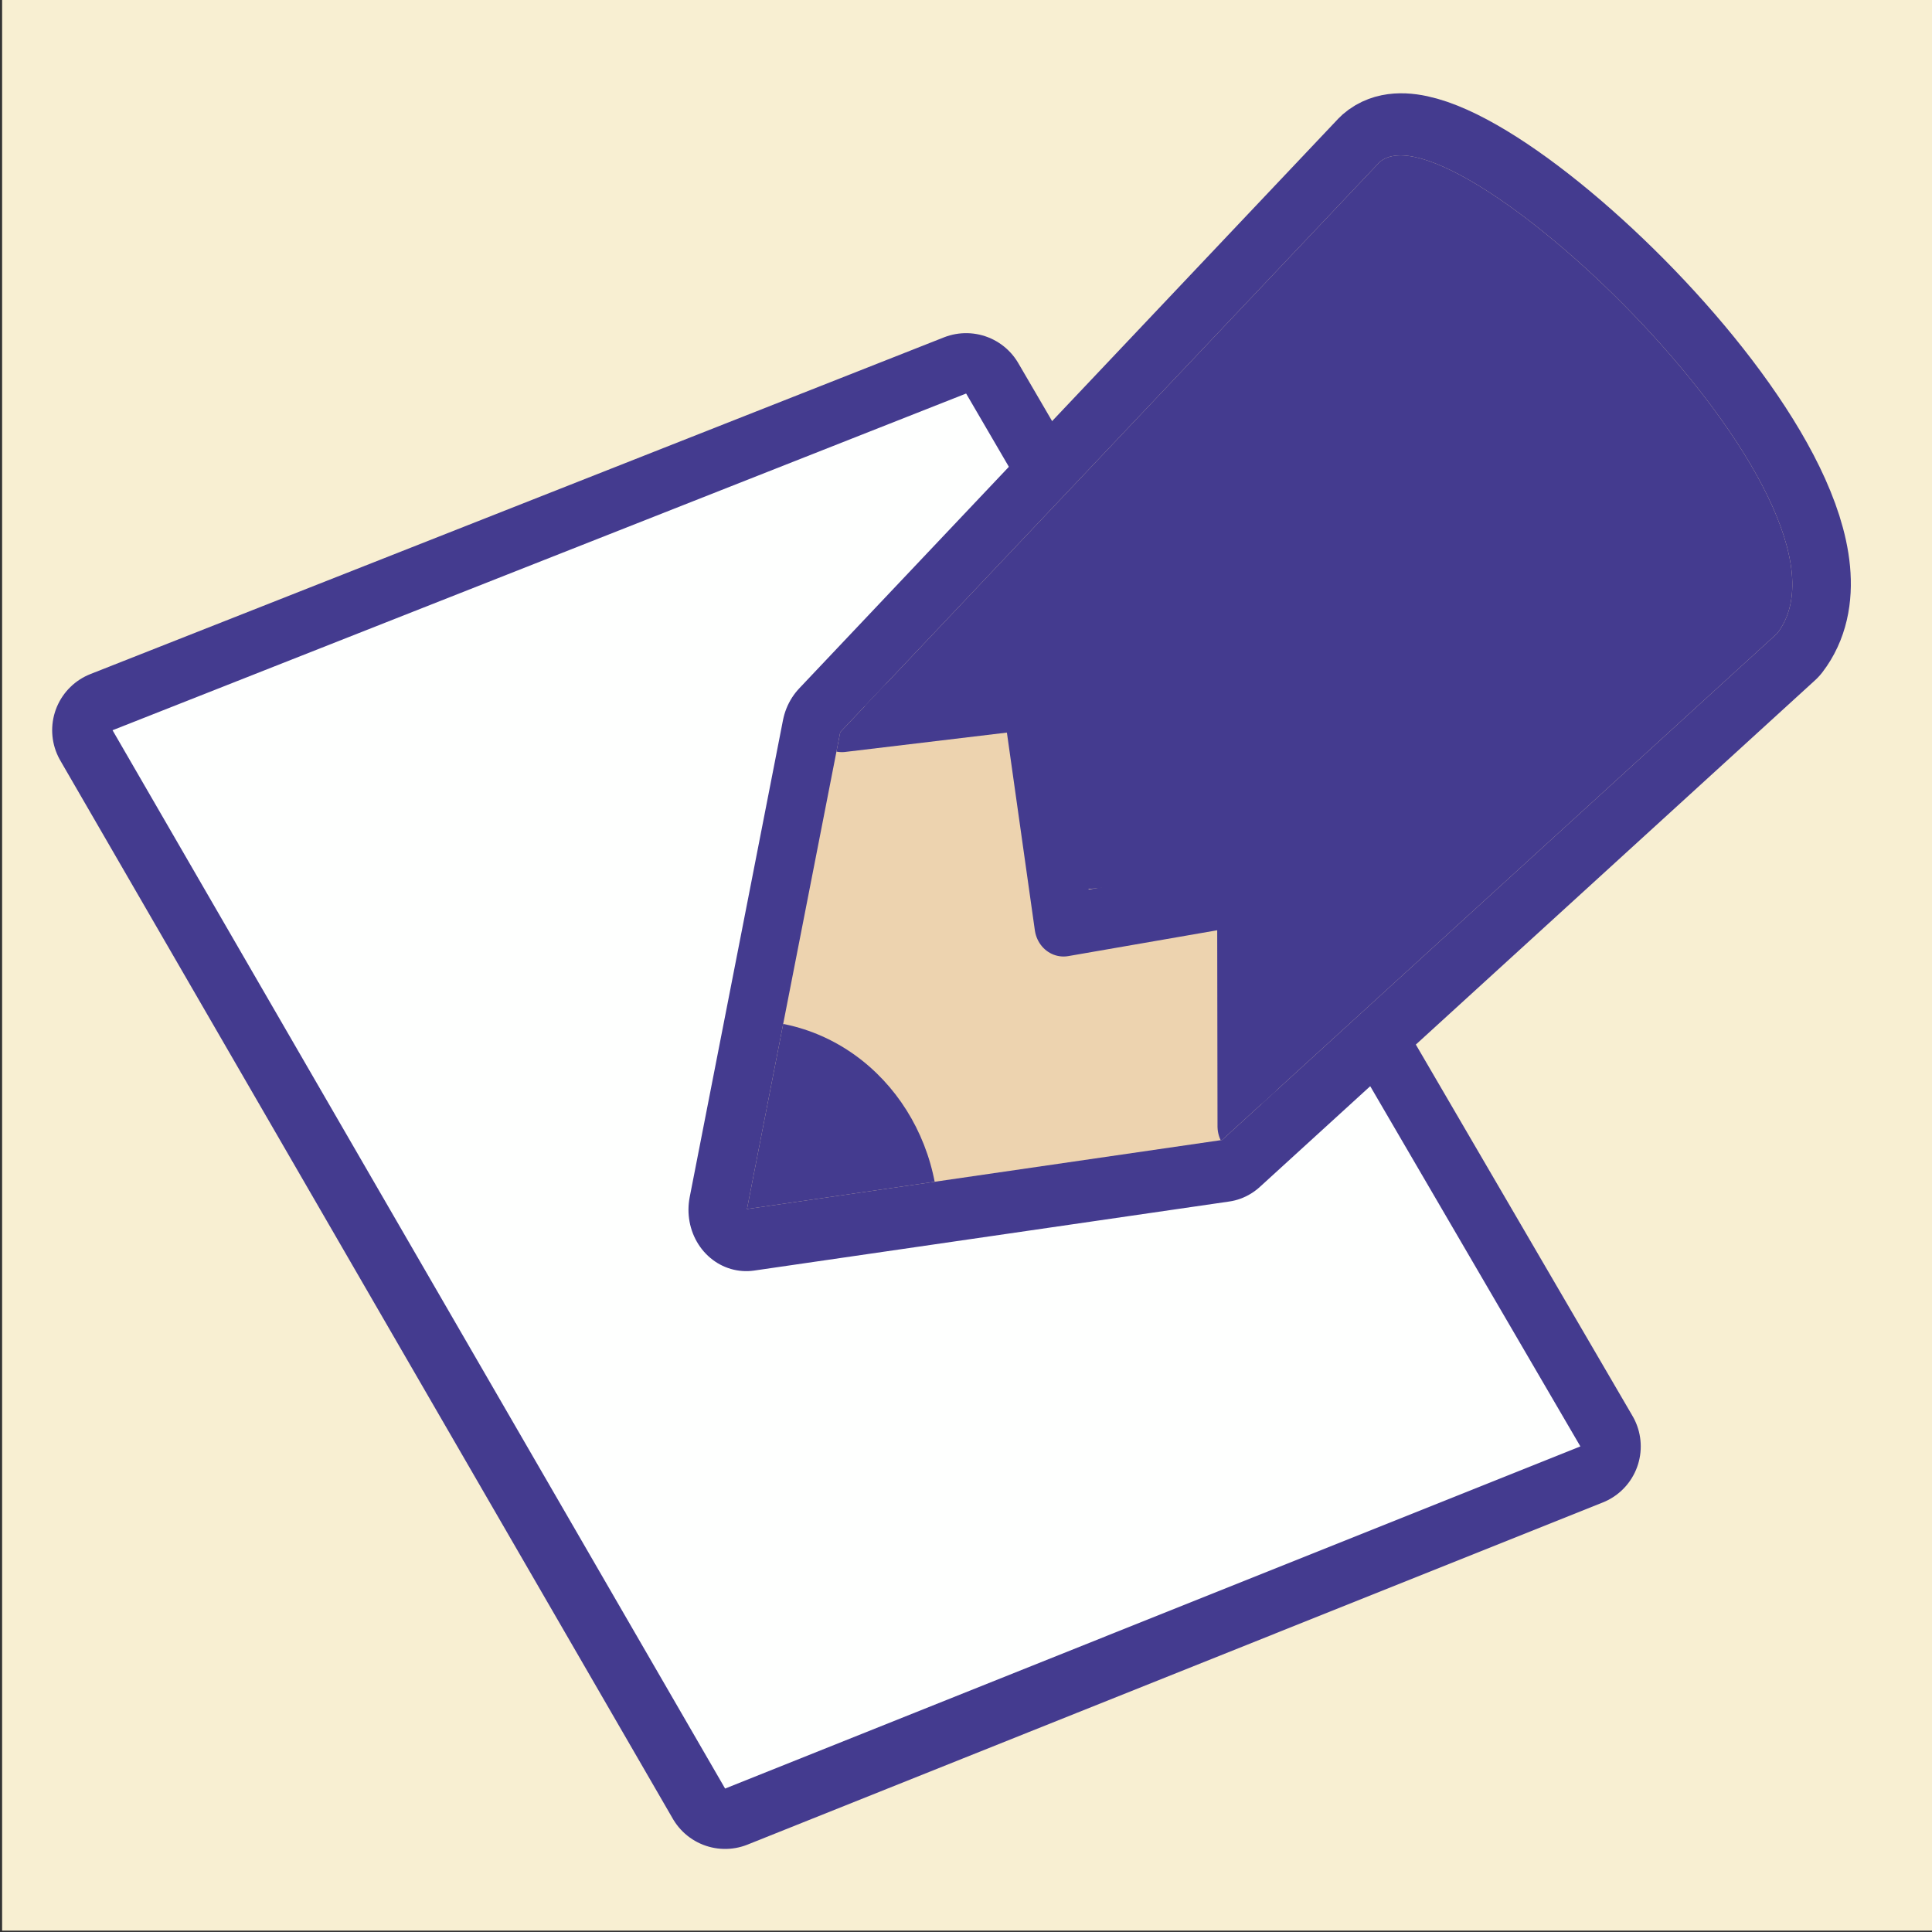
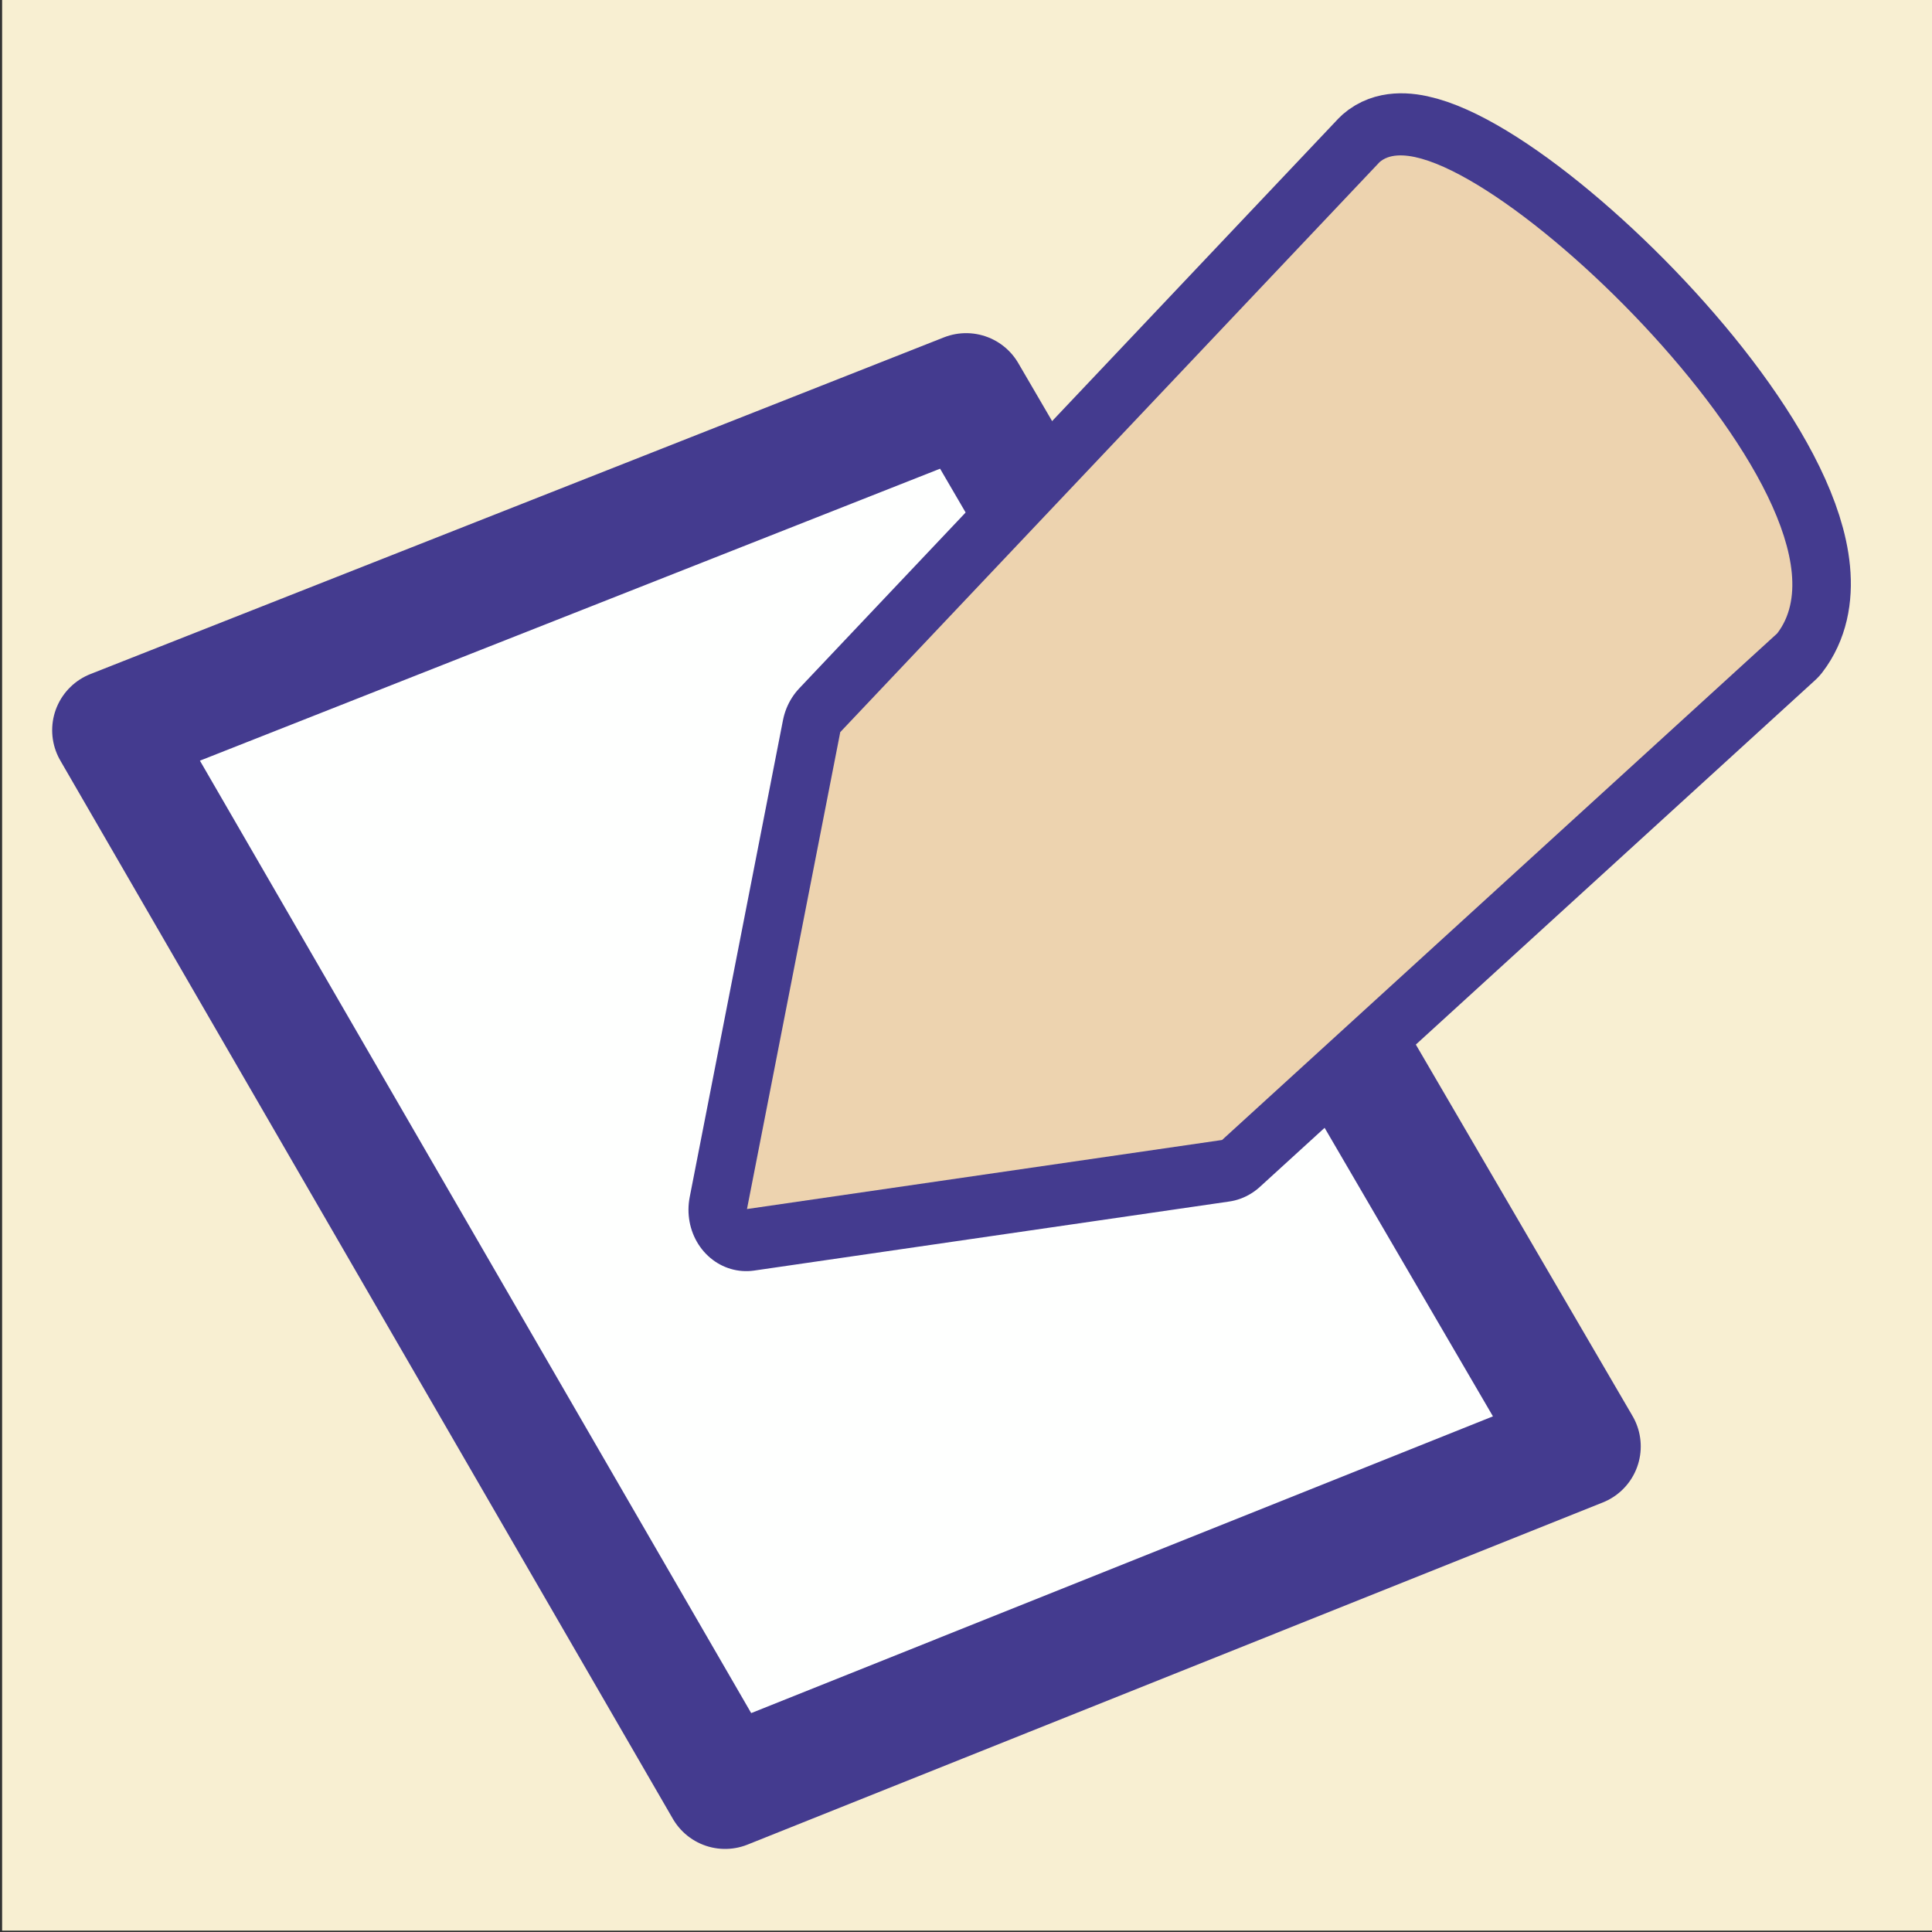
<svg xmlns="http://www.w3.org/2000/svg" xmlns:ns1="http://www.serif.com/" width="100%" height="100%" viewBox="0 0 32 32" version="1.1" xml:space="preserve" style="fill-rule:evenodd;clip-rule:evenodd;stroke-linecap:round;stroke-linejoin:round;stroke-miterlimit:1.5;">
  <rect x="0" y="0" width="32" height="32" fill="#333333" stroke="none" />
  <g transform="matrix(1,0,0,1,-246,0)">
    <rect id="writing_icon" x="246" y="0" width="32" height="32" style="fill:none;" />
    <clipPath id="_clip1">
      <rect id="writing_icon1" ns1:id="writing_icon" x="246" y="0" width="32" height="32" />
    </clipPath>
    <g clip-path="url(#_clip1)">
      <g transform="matrix(1.011,0,0,1,163.038,0.231)">
        <rect x="82.094" y="-0.231" width="31.665" height="31.977" style="fill:rgb(248,239,210);" />
      </g>
      <g transform="matrix(1,0,0,1,1.443,-0.541)">
-         <path d="M260.559,7.059L246.421,12.636L256.567,30.165L270.733,24.498L260.559,7.059Z" style="fill:rgb(254,255,254);stroke:rgb(68,59,143);stroke-width:2px;" />
+         <path d="M260.559,7.059L246.421,12.636L256.567,30.165L270.733,24.498Z" style="fill:rgb(254,255,254);stroke:rgb(68,59,143);stroke-width:2px;" />
      </g>
      <g transform="matrix(1,0,0,1,1.443,-0.541)">
-         <path d="M260.559,7.059L246.421,12.636L256.567,30.165L270.733,24.498L260.559,7.059Z" style="fill:rgb(254,255,254);" />
-       </g>
+         </g>
      <g transform="matrix(0.768,0.076,-0.081,0.816,63.59,-20.947)">
        <path d="M267.69,4.03L257.381,16.559L256.4,26.331L266.4,23.998L277.182,12.711C279.039,9.893 269.115,2.602 267.69,4.03Z" style="fill:rgb(135,119,222);stroke:rgb(68,59,143);stroke-width:2.51px;" />
      </g>
      <g transform="matrix(0.768,0.076,-0.081,0.816,63.59,-20.947)">
        <path d="M267.69,4.03L257.381,16.559L256.4,26.331L266.4,23.998L277.182,12.711C279.039,9.893 269.115,2.602 267.69,4.03Z" style="fill:rgb(237,211,175);" />
        <clipPath id="_clip2">
-           <path d="M267.69,4.03L257.381,16.559L256.4,26.331L266.4,23.998L277.182,12.711C279.039,9.893 269.115,2.602 267.69,4.03Z" />
-         </clipPath>
+           </clipPath>
        <g clip-path="url(#_clip2)">
          <g transform="matrix(1,0,0,1,0.865,0.69)">
            <circle cx="255.539" cy="25.97" r="4.139" style="fill:rgb(68,59,143);" />
          </g>
-           <path d="M257.4,16.331L261.4,15.498L262.567,19.998L266.4,18.998L266.9,23.665" style="fill:none;stroke:rgb(68,59,143);stroke-width:1.26px;" />
          <g transform="matrix(1.29,-0.12,0.128,1.214,-79.329,33.062)">
            <path d="M269.521,-0.413L258.954,11.853L263.079,11.228L263.454,14.728L266.204,14.478L267.143,20.544L279.263,10.183L269.521,-0.413Z" style="fill:rgb(68,59,143);" />
          </g>
        </g>
      </g>
    </g>
  </g>
</svg>